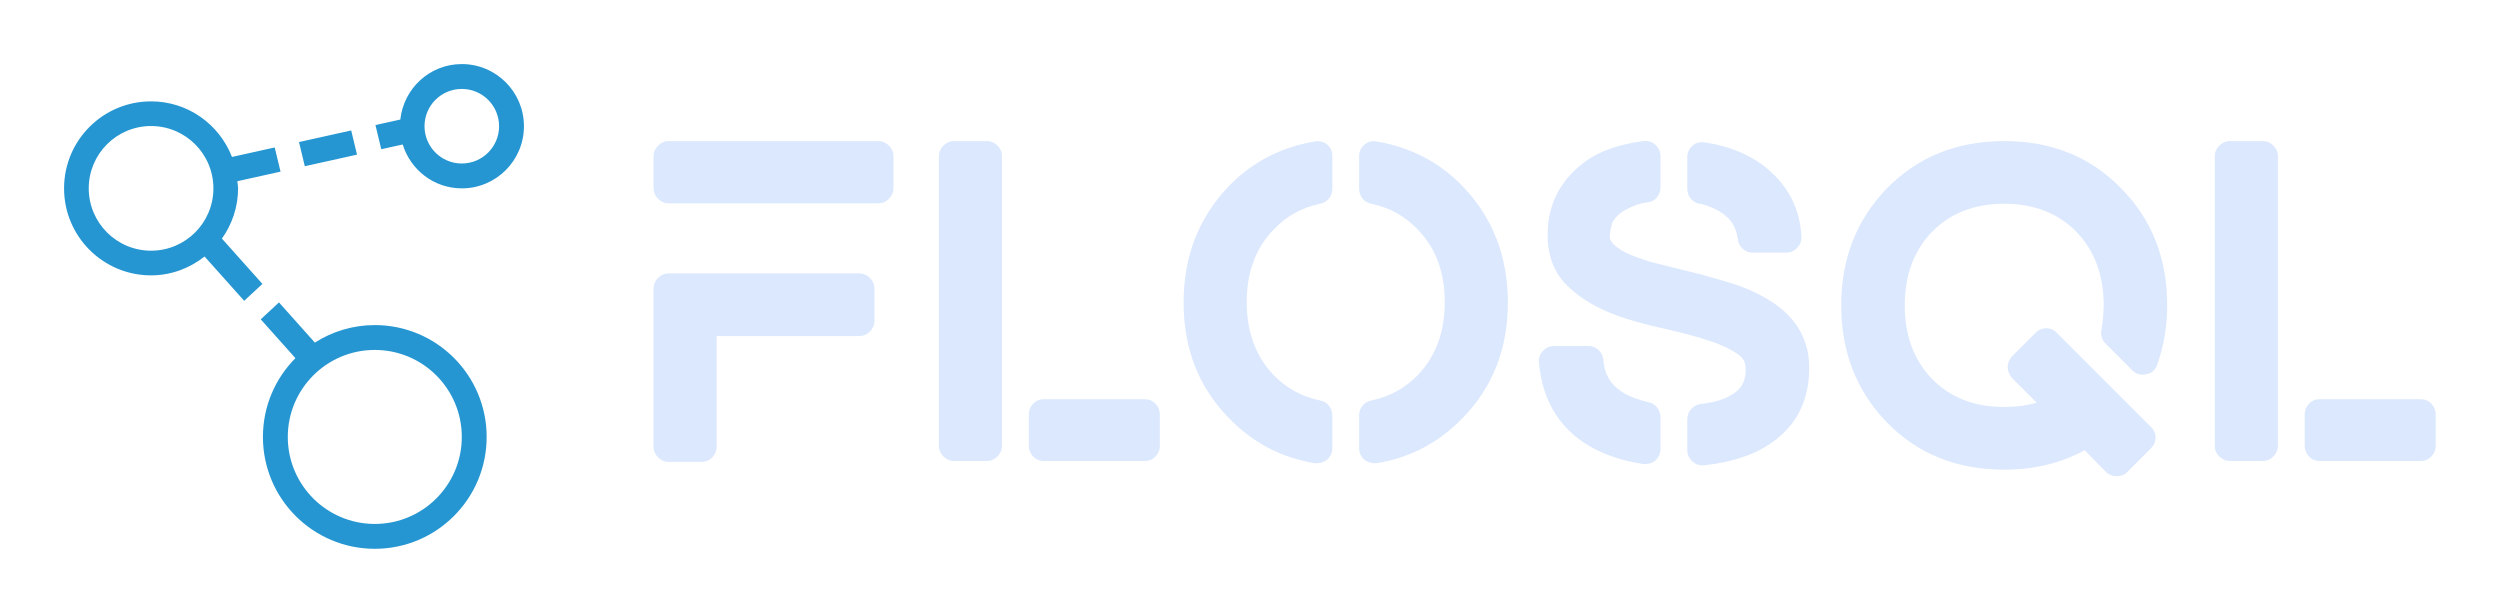
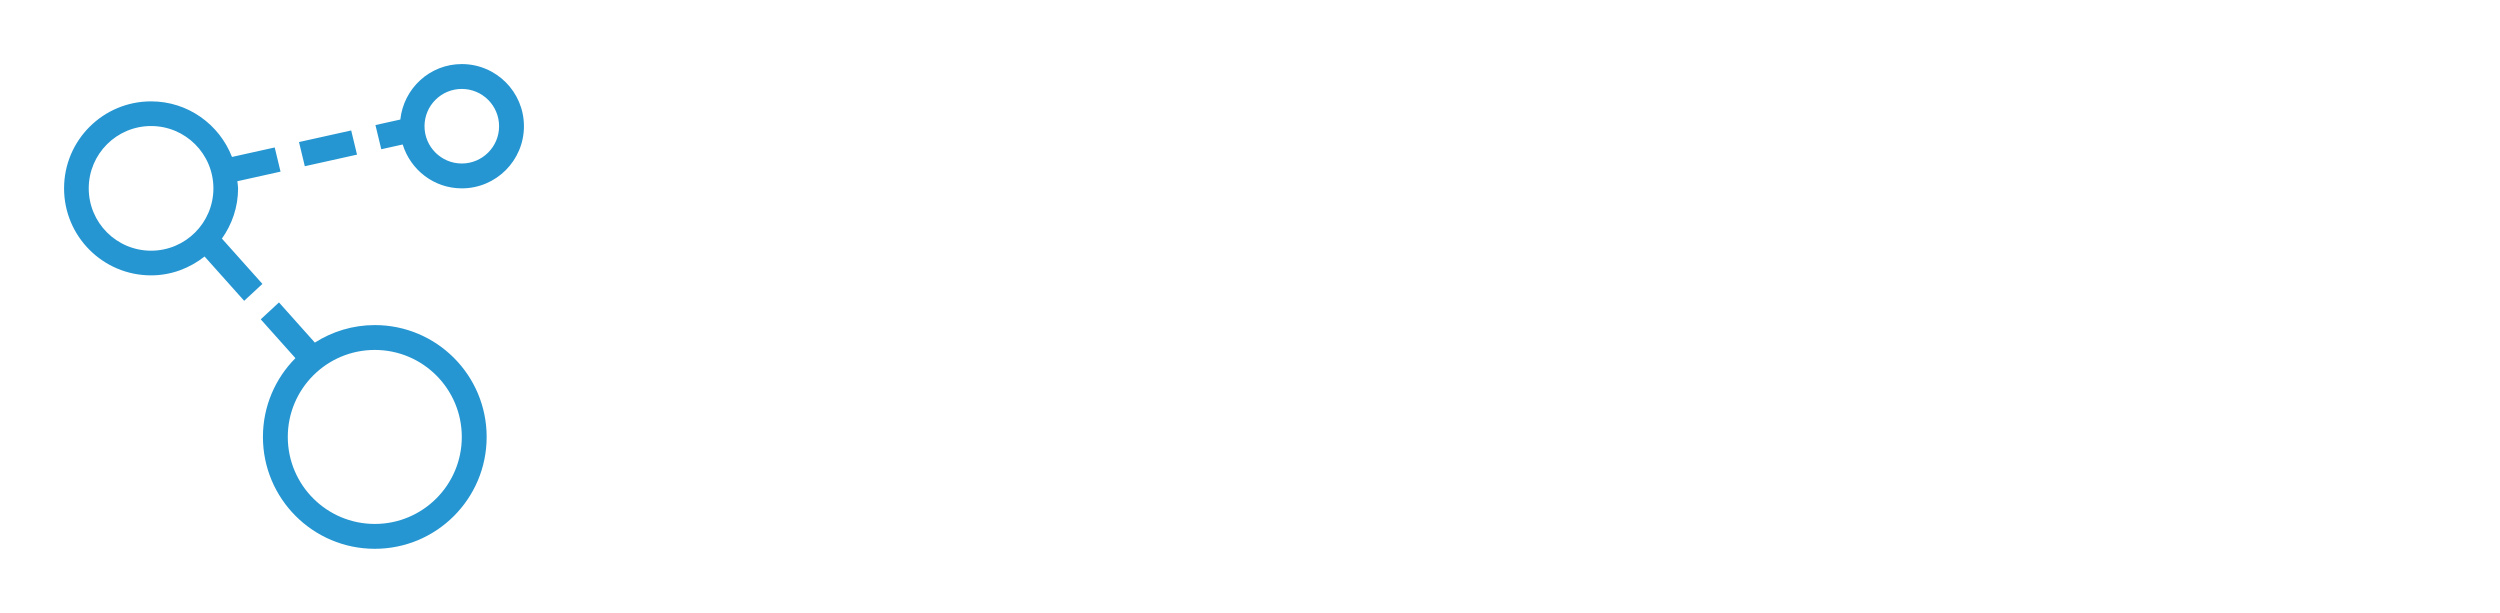
<svg xmlns="http://www.w3.org/2000/svg" version="1.1" width="3162.071" height="775.288" viewBox="0 0 3162.071 775.288">
  <g transform="scale(8.104) translate(10, 10)">
    <defs id="SvgjsDefs1522" />
    <g id="SvgjsG1523" featureKey="symbolFeature-0" transform="matrix(0.825,0,0,0.825,-6.188,-4.248)" fill="#2596d1">
      <path fill-rule="evenodd" clip-rule="evenodd" d="M82.743,28.662c-5.281,0-9.699-3.506-11.181-8.302l-4.053,0.9l-1.102-4.573  l4.707-1.045c0.636-5.891,5.566-10.494,11.628-10.494c6.494,0,11.757,5.264,11.757,11.757S89.237,28.662,82.743,28.662z   M82.743,9.852c-3.895,0-7.054,3.158-7.054,7.054s3.159,7.054,7.054,7.054s7.054-3.159,7.054-7.054S86.638,9.852,82.743,9.852z   M87.446,75.689c0,11.688-9.475,21.162-21.162,21.162c-11.688,0-21.163-9.475-21.163-21.162c0-5.816,2.349-11.082,6.147-14.907  l-6.562-7.344l3.45-3.196l6.789,7.599c3.281-2.088,7.164-3.313,11.339-3.313C77.972,54.527,87.446,64.001,87.446,75.689z   M66.284,59.229c-9.091,0-16.46,7.369-16.46,16.46s7.369,16.459,16.46,16.459s16.459-7.368,16.459-16.459  S75.375,59.229,66.284,59.229z M51.941,19.902l9.876-2.194l1.103,4.573l-9.876,2.193L51.941,19.902z M40.419,28.662  c0,3.549-1.148,6.814-3.059,9.503l7.661,8.572l-3.45,3.198l-7.491-8.382c-2.799,2.202-6.285,3.569-10.122,3.569  c-9.091,0-16.459-7.369-16.459-16.459s7.369-16.459,16.459-16.459c6.987,0,12.921,4.371,15.309,10.515l8.082-1.796l1.102,4.573  l-8.17,1.815C40.32,27.763,40.419,28.198,40.419,28.662z M23.959,16.871c-6.512,0-11.792,5.279-11.792,11.791  s5.28,11.792,11.792,11.792s11.792-5.28,11.792-11.792S30.472,16.871,23.959,16.871z" />
    </g>
    <g id="SvgjsG1524" featureKey="nameFeature-0" transform="matrix(1.687,0,0,1.687,86.533,-4.853)" fill="#dce8fe">
-       <path d="M22.24 22.24 q0.6 0 1.02 0.42 t0.42 1.02 l0 2.96 q0 0.56 -0.42 0.98 t-1.02 0.42 l-13.16 0 l0 10.24 q0 0.56 -0.4 0.98 t-1 0.42 l-3.04 0 q-0.56 0 -0.98 -0.42 t-0.42 -0.98 l0 -14.6 q0 -0.6 0.42 -1.02 t0.98 -0.42 l17.6 0 z M24.04 10 q0.56 0 0.98 0.42 t0.42 0.98 l0 2.92 q0 0.6 -0.42 1.02 t-0.98 0.42 l-19.4 0 q-0.56 0 -0.98 -0.42 t-0.42 -1.02 l0 -2.92 q0 -0.56 0.42 -0.98 t0.98 -0.42 l19.4 0 z M34.08 10 q0.56 0 0.98 0.42 t0.42 0.98 l0 26.8 q0 0.56 -0.42 0.98 t-0.98 0.42 l-3.04 0 q-0.56 0 -0.98 -0.42 t-0.42 -0.98 l0 -26.8 q0 -0.56 0.42 -0.98 t0.98 -0.42 l3.04 0 z M48.68 33.88 q0.6 0 1 0.42 t0.4 0.98 l0 2.92 q0 0.56 -0.4 0.98 t-1 0.42 l-9.32 0 q-0.6 0 -1 -0.42 t-0.4 -0.98 l0 -2.92 q0 -0.56 0.4 -0.98 t1 -0.42 l9.32 0 z M65.56 10.32 q0.48 0.4 0.48 1.08 l0 3 q0 0.52 -0.3 0.9 t-0.82 0.5 q-2.56 0.52 -4.36 2.44 q-2.44 2.56 -2.44 6.66 t2.44 6.7 q1.8 1.88 4.36 2.4 q0.52 0.12 0.82 0.5 t0.3 0.9 l0 3 q0 0.64 -0.48 1.08 q-0.44 0.32 -0.92 0.32 l-0.24 0 q-4.64 -0.76 -7.96 -4.2 q-4.16 -4.28 -4.16 -10.66 t4.16 -10.74 q3.24 -3.36 7.96 -4.16 q0.64 -0.12 1.16 0.28 z M78.12 14.2 q4.16 4.36 4.16 10.74 t-4.16 10.66 q-3.32 3.44 -7.96 4.2 l-0.24 0 q-0.48 0 -0.92 -0.32 q-0.48 -0.44 -0.48 -1.08 l0 -3 q0 -0.52 0.3 -0.9 t0.82 -0.5 q2.56 -0.52 4.36 -2.4 q2.44 -2.6 2.44 -6.7 t-2.44 -6.66 q-1.8 -1.92 -4.36 -2.44 q-0.52 -0.12 -0.82 -0.5 t-0.3 -0.9 l0 -3 q0 -0.68 0.5 -1.08 t1.14 -0.28 q4.72 0.8 7.96 4.16 z M106.64 24.84 q1.72 1.08 2.62 2.64 t0.9 3.48 q0 4.52 -3.44 6.92 q-2.32 1.68 -6.28 2.12 l-0.16 0 q-0.56 0 -0.92 -0.36 q-0.48 -0.44 -0.48 -1.04 l0 -2.88 q0 -0.52 0.36 -0.92 t0.88 -0.48 q1.88 -0.2 2.92 -0.88 q0.8 -0.48 1.08 -1.24 q0.16 -0.44 0.16 -1.12 q0 -0.44 -0.16 -0.76 t-0.56 -0.6 q-1.16 -0.8 -3 -1.36 l-0.64 -0.2 q-2 -0.56 -3.68 -0.92 q-0.36 -0.08 -1.16 -0.28 l-0.44 -0.12 q-1.44 -0.36 -3.04 -1 q-2.36 -1 -3.88 -2.52 q-1.76 -1.76 -1.76 -4.64 q0 -3.96 3.04 -6.44 q2.08 -1.76 5.84 -2.24 q0.64 -0.08 1.1 0.36 t0.46 1.04 l0 2.88 q0 0.52 -0.32 0.92 t-0.82 0.46 t-1.02 0.22 q-1.16 0.44 -1.64 0.86 t-0.68 0.86 q-0.2 0.68 -0.2 1.28 q0 0.32 0.36 0.68 q0.56 0.56 1.64 1 q0.48 0.2 1.68 0.6 l5 1.24 l0.24 0.08 q1.88 0.52 2.72 0.8 q1.88 0.64 3.28 1.56 z M99.96 15.8 q-0.48 -0.12 -0.78 -0.5 t-0.3 -0.9 l0 -2.92 q0 -0.64 0.52 -1.08 q0.2 -0.2 0.52 -0.26 t0.6 -0.02 q3.52 0.56 5.72 2.4 q3 2.48 3.2 6.32 q0.04 0.56 -0.38 1.02 t-1.02 0.46 l-3.12 0 q-0.52 0 -0.92 -0.36 t-0.44 -0.88 q-0.16 -1.04 -0.68 -1.72 q-0.84 -1 -2.6 -1.52 q-0.12 0 -0.16 -0.04 l-0.16 0 z M95.28 34.16 q0.48 0.08 0.8 0.48 t0.32 0.88 l0 2.96 q0 0.64 -0.48 1.08 q-0.4 0.32 -0.92 0.32 l-0.2 0 q-3.72 -0.56 -6.12 -2.44 q-3.12 -2.48 -3.52 -6.92 q-0.08 -0.64 0.36 -1.1 t1.04 -0.46 l3.16 0 q0.56 0 0.96 0.38 t0.44 0.94 q0.12 2 1.96 3.08 q0.84 0.48 2.2 0.8 z M137.56 28.72 q-0.24 -0.24 -0.34 -0.58 t-0.02 -0.66 q0.2 -1.28 0.2 -2.28 q0 -4.12 -2.44 -6.72 q-2.56 -2.68 -6.76 -2.68 t-6.76 2.68 q-2.44 2.6 -2.44 6.72 t2.44 6.72 q2.56 2.68 6.76 2.68 q1.68 0 3 -0.4 l-2.28 -2.28 q-0.4 -0.48 -0.4 -1 t0.4 -1 l2.16 -2.16 q0.44 -0.44 1.02 -0.44 t0.98 0.44 l8.68 8.68 q0.44 0.4 0.44 0.98 t-0.44 1.02 l-2.16 2.16 q-0.36 0.4 -0.98 0.4 t-1.02 -0.4 l-1.96 -2 q-3.28 1.8 -7.44 1.8 q-6.64 0 -10.92 -4.44 q-4.16 -4.36 -4.16 -10.76 t4.16 -10.76 q4.32 -4.44 10.94 -4.44 t10.9 4.48 q4.16 4.28 4.16 10.72 q0 2.84 -0.92 5.48 q-0.12 0.36 -0.38 0.6 t-0.62 0.28 q-0.76 0.2 -1.32 -0.36 z M152.12 10 q0.56 0 0.98 0.42 t0.42 0.98 l0 26.8 q0 0.56 -0.42 0.98 t-0.98 0.42 l-3.04 0 q-0.56 0 -0.98 -0.42 t-0.42 -0.98 l0 -26.8 q0 -0.56 0.42 -0.98 t0.98 -0.42 l3.04 0 z M166.72 33.88 q0.6 0 1 0.42 t0.4 0.98 l0 2.92 q0 0.56 -0.4 0.98 t-1 0.42 l-9.32 0 q-0.6 0 -1 -0.42 t-0.4 -0.98 l0 -2.92 q0 -0.56 0.4 -0.98 t1 -0.42 l9.32 0 z" />
-     </g>
+       </g>
  </g>
</svg>